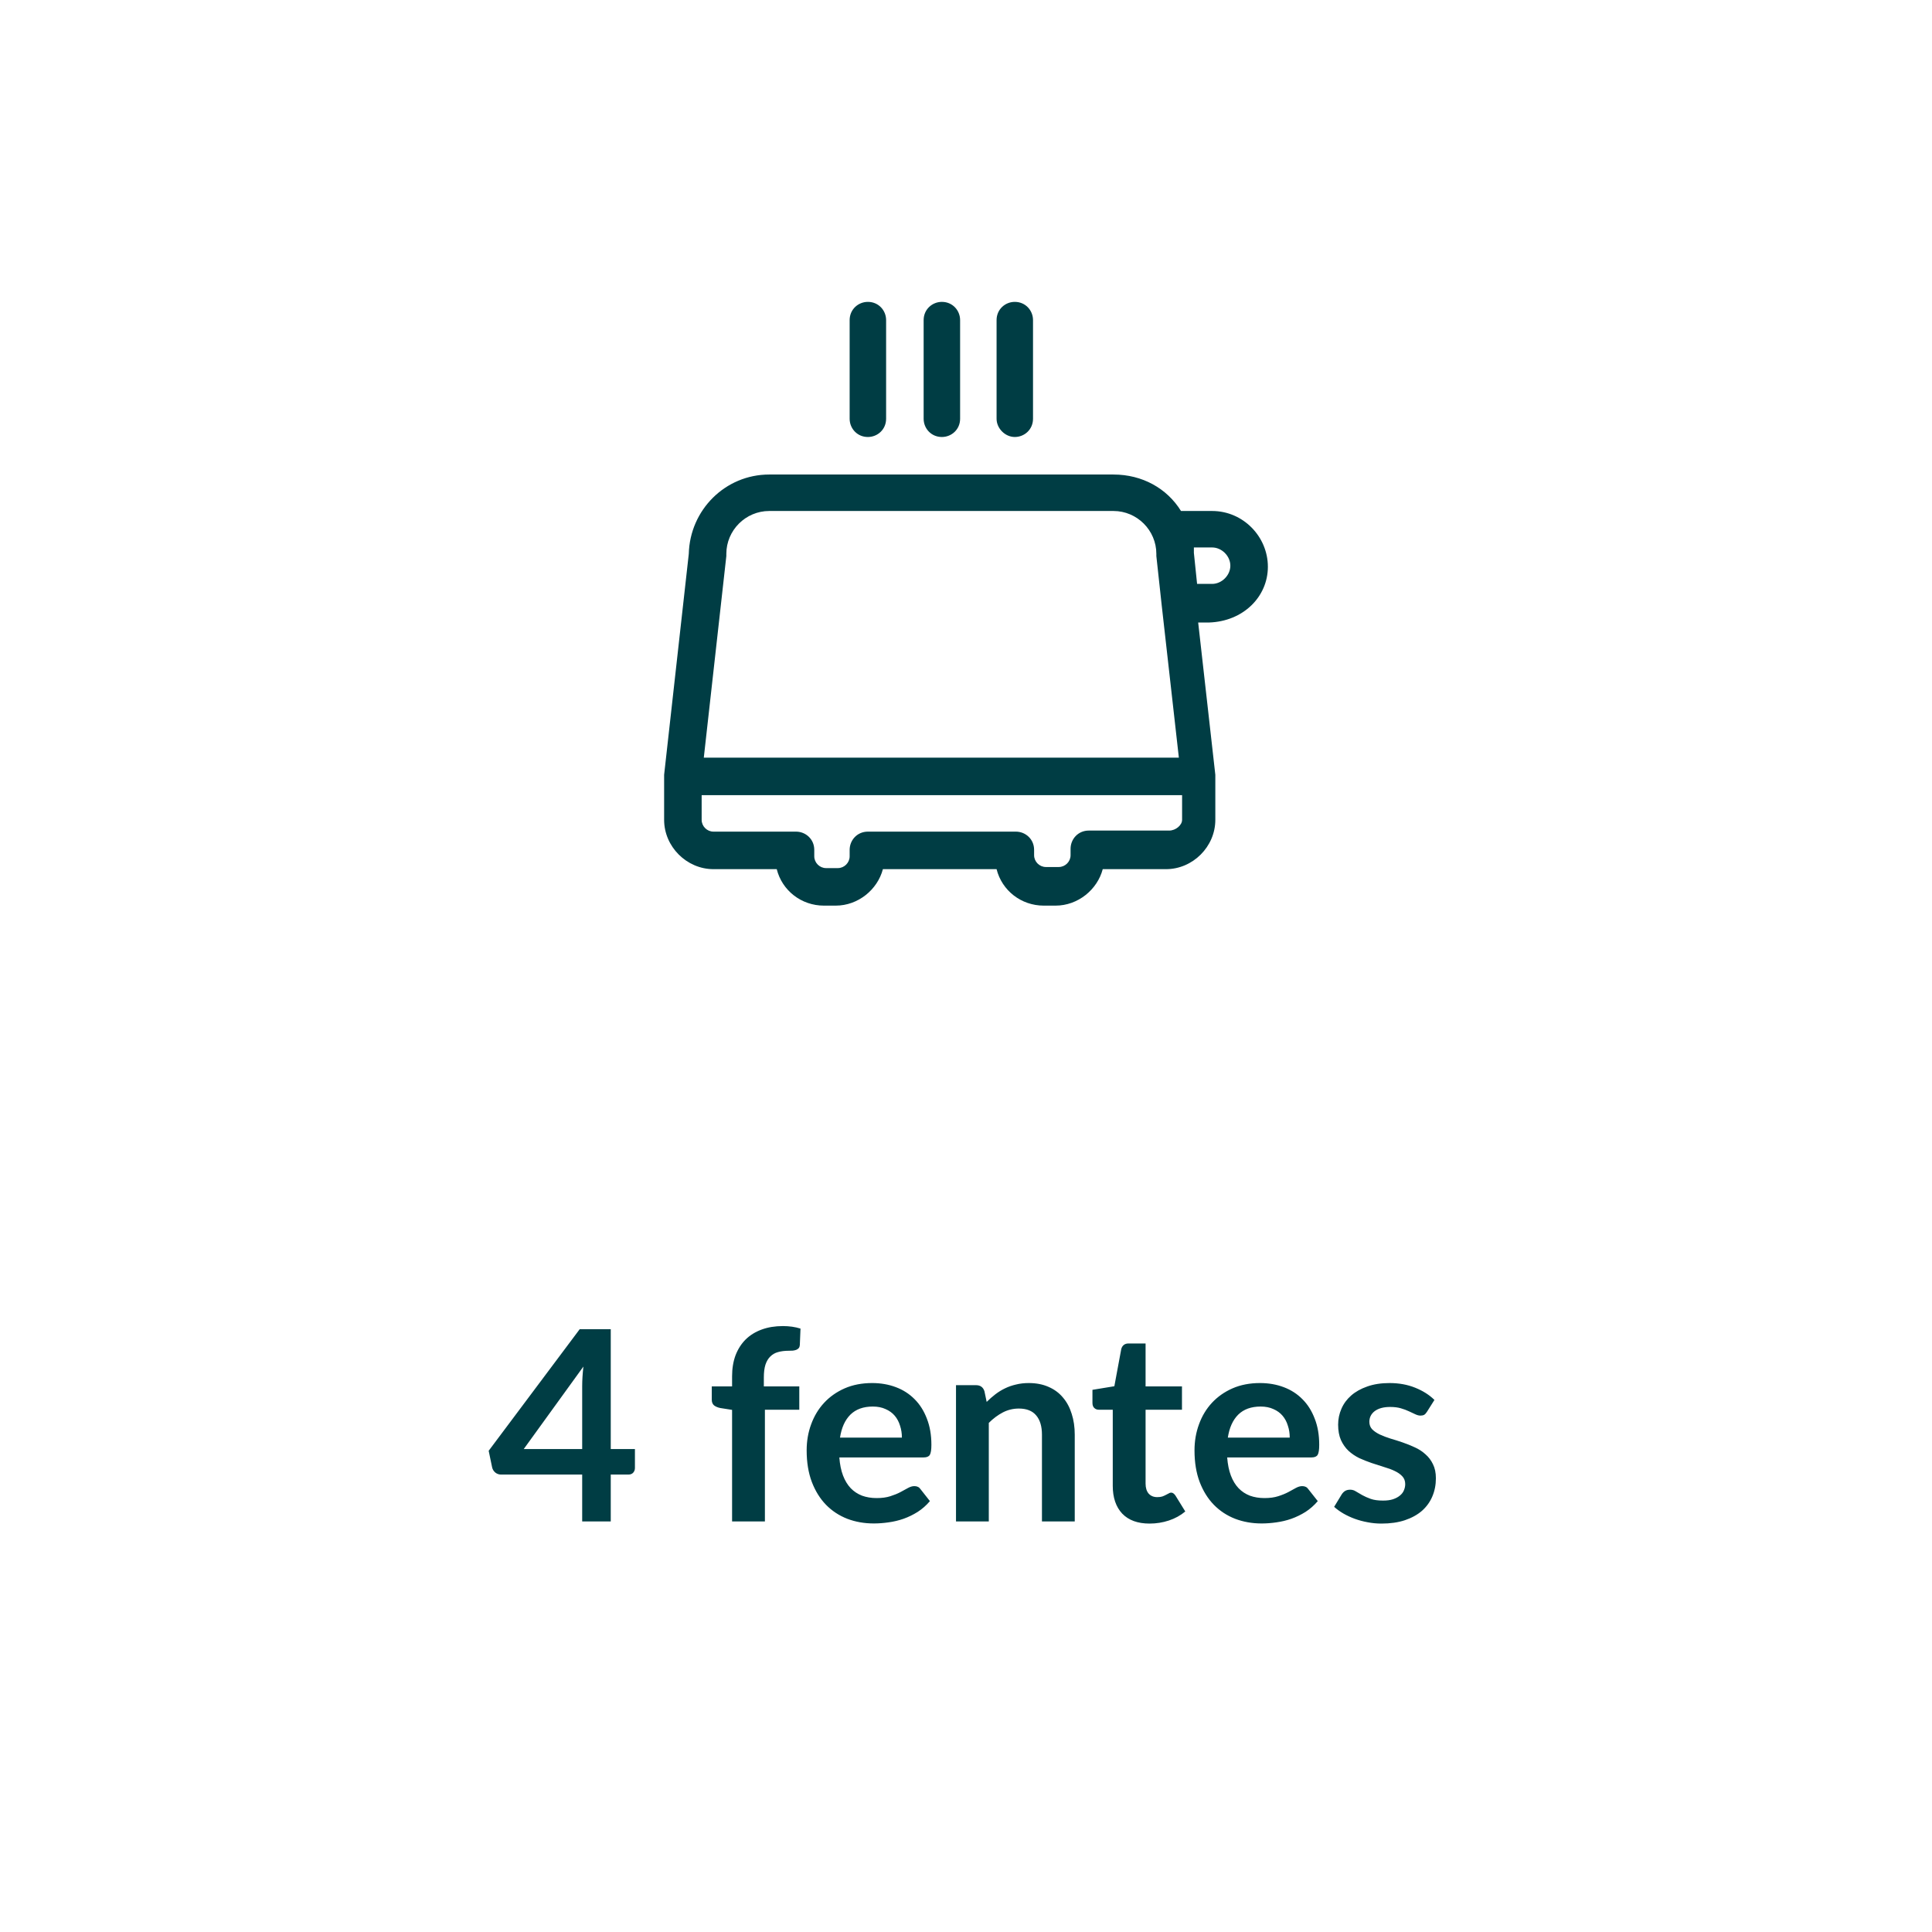
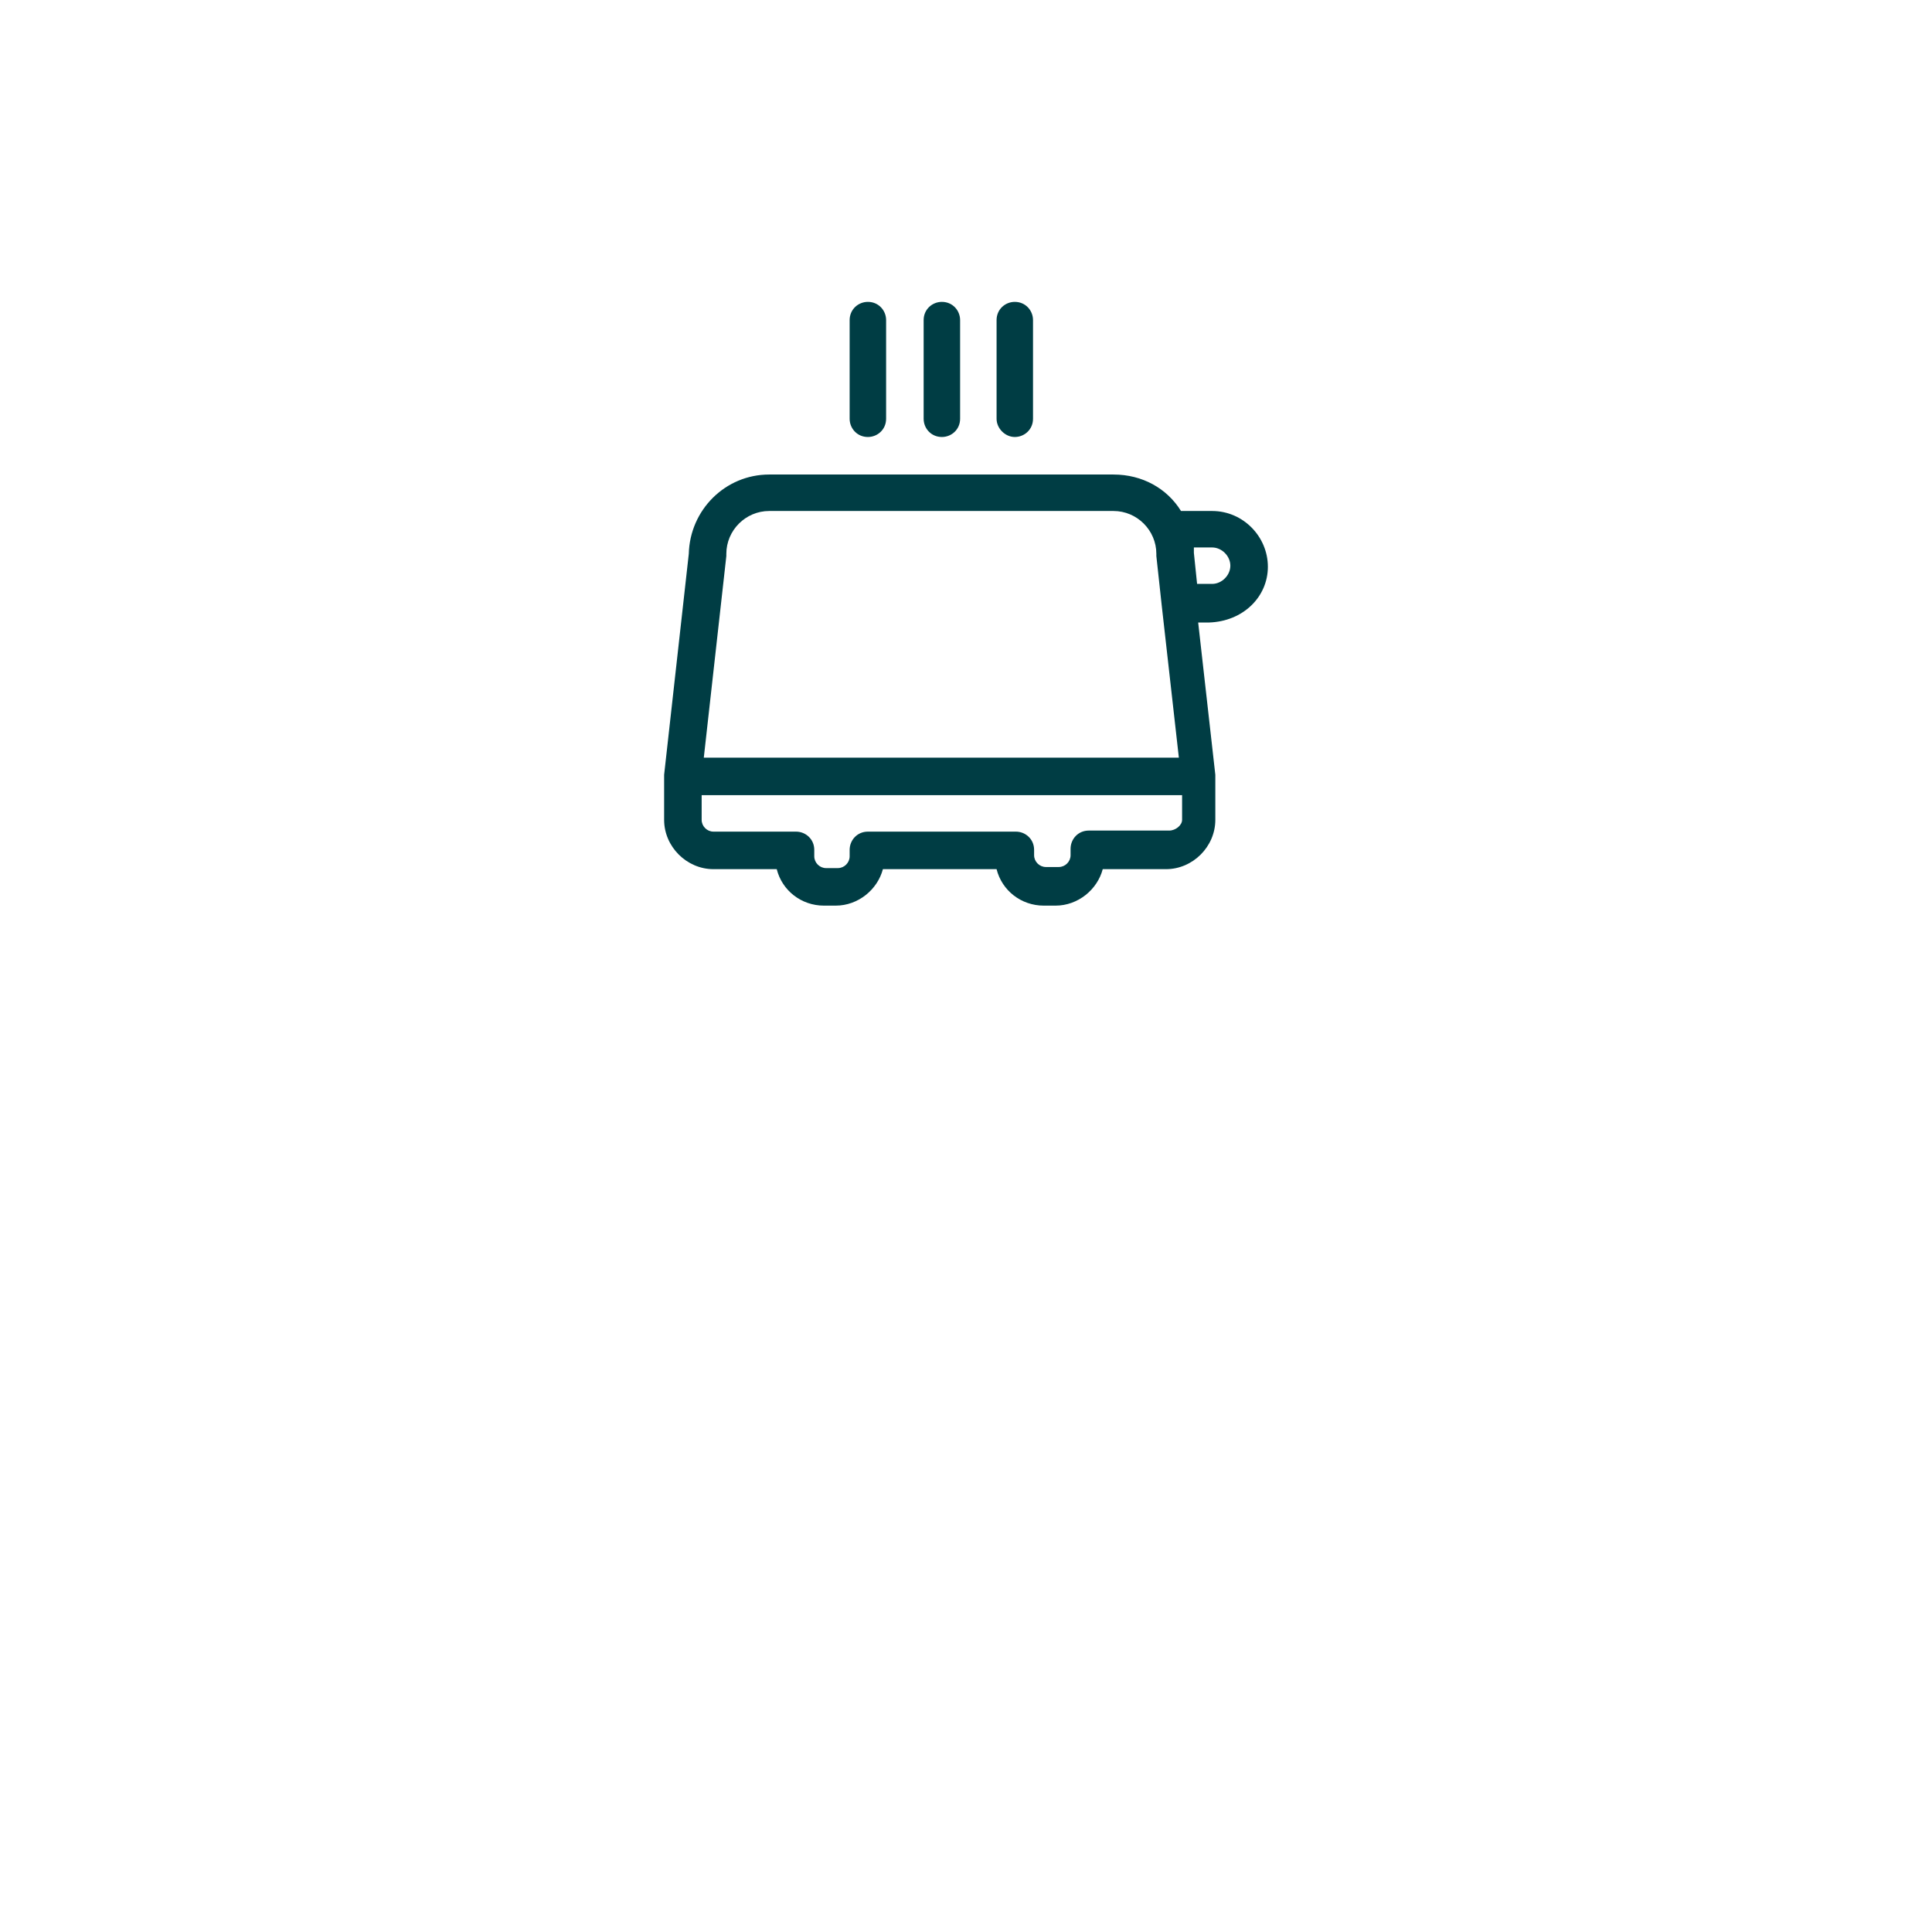
<svg xmlns="http://www.w3.org/2000/svg" height="100%" viewBox="0 0 80 80" fill="none" class=" X39af27f01655da2e584217ccd3e8818b">
  <path d="M52.5 23.468C52.5 22.225 51.479 21.159 50.191 21.159H48.903C48.326 20.227 47.305 19.649 46.106 19.649H31.852C30.031 19.649 28.566 21.115 28.521 22.935L27.5 32.083V33.948C27.5 35.058 28.433 35.99 29.543 35.99H32.163C32.385 36.878 33.184 37.5 34.116 37.5H34.605C35.537 37.5 36.337 36.834 36.559 35.99H41.266C41.488 36.878 42.287 37.5 43.219 37.5H43.708C44.64 37.5 45.44 36.834 45.662 35.99H48.282C49.392 35.99 50.324 35.058 50.324 33.948V32.171V32.127V32.083L49.614 25.777H50.058C51.479 25.733 52.5 24.711 52.5 23.468ZM30.076 23.024V22.935C30.076 21.958 30.875 21.159 31.852 21.159H46.106C47.083 21.159 47.882 21.958 47.882 22.935V23.024L48.104 25.067L48.814 31.372H29.143L30.076 23.024ZM48.415 34.392H45.084C44.64 34.392 44.33 34.747 44.33 35.147V35.413C44.33 35.679 44.108 35.901 43.841 35.901H43.308C43.042 35.901 42.82 35.679 42.82 35.413V35.191C42.82 34.747 42.465 34.436 42.065 34.436H35.937C35.493 34.436 35.182 34.791 35.182 35.191V35.457C35.182 35.724 34.96 35.946 34.694 35.946H34.205C33.939 35.946 33.717 35.724 33.717 35.457V35.191C33.717 34.747 33.361 34.436 32.962 34.436H29.543C29.276 34.436 29.054 34.214 29.054 33.948V32.926H48.948V33.948C48.948 34.17 48.681 34.392 48.415 34.392ZM49.436 22.891V22.669H50.191C50.591 22.669 50.946 23.024 50.946 23.424C50.946 23.823 50.591 24.178 50.191 24.178H49.569L49.436 22.891ZM38.246 17.34V13.255C38.246 12.811 38.601 12.5 39.001 12.5C39.445 12.5 39.756 12.855 39.756 13.255V17.34C39.756 17.784 39.401 18.095 39.001 18.095C38.557 18.095 38.246 17.74 38.246 17.34ZM35.182 17.34V13.255C35.182 12.811 35.537 12.5 35.937 12.5C36.381 12.5 36.692 12.855 36.692 13.255V17.34C36.692 17.784 36.337 18.095 35.937 18.095C35.493 18.095 35.182 17.74 35.182 17.34ZM41.266 17.34V13.255C41.266 12.811 41.621 12.5 42.02 12.5C42.465 12.5 42.775 12.855 42.775 13.255V17.34C42.775 17.784 42.42 18.095 42.02 18.095C41.621 18.095 41.266 17.74 41.266 17.34Z" fill="#003D44" />
-   <path d="M24.107 60.002V57.401C24.107 57.155 24.124 56.884 24.157 56.587L21.687 60.002H24.107ZM26.291 60.002V60.789C26.291 60.862 26.267 60.926 26.219 60.981C26.172 61.033 26.104 61.059 26.016 61.059H25.29V63H24.107V61.059H20.752C20.661 61.059 20.58 61.031 20.51 60.976C20.441 60.917 20.397 60.846 20.378 60.761L20.235 60.074L24.003 55.041H25.29V60.002H26.291ZM30.314 63V58.38L29.825 58.303C29.718 58.281 29.632 58.244 29.566 58.193C29.504 58.138 29.473 58.061 29.473 57.962V57.407H30.314V56.989C30.314 56.666 30.362 56.376 30.457 56.12C30.556 55.863 30.695 55.645 30.875 55.465C31.058 55.285 31.28 55.148 31.541 55.053C31.801 54.957 32.094 54.91 32.421 54.91C32.681 54.91 32.923 54.944 33.147 55.014L33.119 55.696C33.115 55.747 33.101 55.789 33.075 55.822C33.049 55.852 33.015 55.876 32.971 55.894C32.93 55.909 32.883 55.92 32.828 55.927C32.773 55.931 32.714 55.932 32.652 55.932C32.49 55.932 32.345 55.951 32.217 55.987C32.092 56.02 31.986 56.081 31.898 56.169C31.81 56.253 31.742 56.367 31.695 56.51C31.651 56.649 31.629 56.824 31.629 57.032V57.407H33.097V58.374H31.673V63H30.314ZM37.346 59.529C37.346 59.353 37.32 59.188 37.269 59.035C37.221 58.877 37.148 58.739 37.049 58.622C36.95 58.505 36.823 58.413 36.669 58.347C36.519 58.277 36.343 58.242 36.141 58.242C35.749 58.242 35.439 58.354 35.212 58.578C34.988 58.802 34.845 59.119 34.783 59.529H37.346ZM34.755 60.349C34.777 60.639 34.828 60.89 34.909 61.102C34.99 61.312 35.096 61.486 35.228 61.625C35.36 61.761 35.516 61.863 35.696 61.933C35.879 61.999 36.081 62.032 36.301 62.032C36.521 62.032 36.709 62.006 36.867 61.955C37.028 61.904 37.168 61.847 37.285 61.785C37.406 61.722 37.511 61.665 37.599 61.614C37.69 61.563 37.778 61.537 37.863 61.537C37.976 61.537 38.061 61.579 38.116 61.663L38.506 62.158C38.356 62.334 38.187 62.483 38 62.604C37.813 62.721 37.617 62.817 37.412 62.89C37.21 62.96 37.003 63.009 36.79 63.038C36.581 63.068 36.378 63.083 36.18 63.083C35.787 63.083 35.422 63.018 35.085 62.89C34.748 62.758 34.454 62.566 34.205 62.312C33.956 62.056 33.76 61.74 33.617 61.367C33.474 60.989 33.402 60.553 33.402 60.057C33.402 59.672 33.464 59.311 33.589 58.974C33.714 58.633 33.892 58.338 34.123 58.089C34.357 57.836 34.641 57.636 34.975 57.489C35.312 57.342 35.692 57.269 36.114 57.269C36.469 57.269 36.797 57.326 37.098 57.44C37.399 57.553 37.657 57.72 37.874 57.94C38.09 58.156 38.259 58.424 38.38 58.743C38.504 59.058 38.567 59.419 38.567 59.827C38.567 60.032 38.545 60.171 38.501 60.245C38.457 60.314 38.372 60.349 38.248 60.349H34.755ZM40.856 58.05C40.97 57.936 41.089 57.832 41.214 57.736C41.342 57.638 41.476 57.555 41.615 57.489C41.758 57.419 41.911 57.366 42.072 57.33C42.233 57.289 42.409 57.269 42.6 57.269C42.908 57.269 43.181 57.322 43.419 57.428C43.658 57.531 43.856 57.678 44.014 57.868C44.175 58.056 44.296 58.281 44.377 58.545C44.461 58.805 44.503 59.093 44.503 59.408V63H43.145V59.408C43.145 59.064 43.066 58.798 42.908 58.611C42.75 58.42 42.51 58.325 42.188 58.325C41.953 58.325 41.733 58.378 41.528 58.484C41.322 58.591 41.128 58.736 40.944 58.919V63H39.586V57.357H40.416C40.593 57.357 40.708 57.44 40.763 57.605L40.856 58.05ZM47.601 63.088C47.109 63.088 46.732 62.95 46.468 62.675C46.208 62.397 46.077 62.014 46.077 61.526V58.374H45.5C45.426 58.374 45.364 58.351 45.313 58.303C45.261 58.255 45.236 58.184 45.236 58.089V57.55L46.143 57.401L46.429 55.861C46.448 55.788 46.483 55.731 46.534 55.691C46.585 55.65 46.651 55.63 46.732 55.63H47.436V57.407H48.943V58.374H47.436V61.432C47.436 61.608 47.478 61.746 47.562 61.845C47.65 61.944 47.77 61.993 47.92 61.993C48.004 61.993 48.074 61.984 48.129 61.966C48.188 61.944 48.237 61.922 48.277 61.9C48.321 61.878 48.36 61.858 48.393 61.84C48.426 61.818 48.459 61.806 48.492 61.806C48.532 61.806 48.565 61.818 48.591 61.84C48.617 61.858 48.644 61.887 48.673 61.928L49.08 62.587C48.882 62.752 48.655 62.877 48.398 62.962C48.142 63.046 47.876 63.088 47.601 63.088ZM53.405 59.529C53.405 59.353 53.38 59.188 53.328 59.035C53.281 58.877 53.207 58.739 53.108 58.622C53.009 58.505 52.883 58.413 52.729 58.347C52.578 58.277 52.402 58.242 52.201 58.242C51.808 58.242 51.498 58.354 51.271 58.578C51.047 58.802 50.904 59.119 50.842 59.529H53.405ZM50.815 60.349C50.837 60.639 50.888 60.89 50.969 61.102C51.049 61.312 51.156 61.486 51.288 61.625C51.42 61.761 51.575 61.863 51.755 61.933C51.938 61.999 52.14 62.032 52.36 62.032C52.58 62.032 52.769 62.006 52.927 61.955C53.088 61.904 53.227 61.847 53.345 61.785C53.466 61.722 53.57 61.665 53.658 61.614C53.75 61.563 53.838 61.537 53.922 61.537C54.036 61.537 54.12 61.579 54.175 61.663L54.566 62.158C54.415 62.334 54.247 62.483 54.06 62.604C53.873 62.721 53.676 62.817 53.471 62.89C53.27 62.96 53.062 63.009 52.85 63.038C52.641 63.068 52.437 63.083 52.239 63.083C51.847 63.083 51.482 63.018 51.145 62.89C50.807 62.758 50.514 62.566 50.265 62.312C50.015 62.056 49.819 61.74 49.676 61.367C49.533 60.989 49.462 60.553 49.462 60.057C49.462 59.672 49.524 59.311 49.649 58.974C49.773 58.633 49.951 58.338 50.182 58.089C50.417 57.836 50.701 57.636 51.035 57.489C51.372 57.342 51.752 57.269 52.173 57.269C52.529 57.269 52.857 57.326 53.158 57.44C53.458 57.553 53.717 57.72 53.933 57.94C54.15 58.156 54.318 58.424 54.439 58.743C54.564 59.058 54.626 59.419 54.626 59.827C54.626 60.032 54.604 60.171 54.56 60.245C54.516 60.314 54.432 60.349 54.307 60.349H50.815ZM59.089 58.457C59.052 58.516 59.013 58.558 58.973 58.584C58.933 58.605 58.881 58.617 58.819 58.617C58.753 58.617 58.682 58.598 58.605 58.562C58.531 58.525 58.445 58.484 58.346 58.441C58.247 58.393 58.133 58.351 58.005 58.314C57.88 58.277 57.732 58.259 57.56 58.259C57.292 58.259 57.081 58.316 56.927 58.429C56.777 58.543 56.702 58.692 56.702 58.875C56.702 58.996 56.74 59.099 56.817 59.183C56.898 59.264 57.002 59.335 57.131 59.398C57.263 59.46 57.411 59.517 57.576 59.568C57.741 59.616 57.908 59.669 58.077 59.727C58.249 59.786 58.418 59.854 58.583 59.931C58.748 60.004 58.894 60.1 59.023 60.217C59.155 60.331 59.259 60.468 59.336 60.63C59.417 60.791 59.457 60.985 59.457 61.212C59.457 61.484 59.408 61.735 59.309 61.966C59.213 62.193 59.07 62.391 58.88 62.56C58.689 62.725 58.452 62.855 58.17 62.95C57.891 63.042 57.569 63.088 57.202 63.088C57.008 63.088 56.817 63.07 56.63 63.033C56.447 63 56.269 62.952 56.097 62.89C55.928 62.828 55.77 62.754 55.624 62.67C55.481 62.586 55.354 62.494 55.244 62.395L55.558 61.878C55.598 61.816 55.646 61.768 55.701 61.735C55.756 61.702 55.825 61.685 55.91 61.685C55.994 61.685 56.073 61.709 56.146 61.757C56.223 61.805 56.311 61.856 56.41 61.911C56.509 61.966 56.625 62.017 56.757 62.065C56.892 62.113 57.063 62.136 57.268 62.136C57.429 62.136 57.567 62.118 57.681 62.081C57.798 62.041 57.893 61.99 57.967 61.928C58.044 61.865 58.099 61.794 58.132 61.713C58.168 61.629 58.187 61.542 58.187 61.455C58.187 61.322 58.146 61.214 58.066 61.13C57.989 61.046 57.884 60.972 57.752 60.91C57.624 60.848 57.475 60.793 57.307 60.745C57.142 60.694 56.971 60.639 56.795 60.58C56.623 60.521 56.452 60.453 56.284 60.377C56.119 60.296 55.97 60.195 55.838 60.074C55.71 59.953 55.605 59.804 55.525 59.629C55.448 59.453 55.409 59.24 55.409 58.99C55.409 58.76 55.455 58.539 55.547 58.331C55.638 58.121 55.772 57.94 55.948 57.786C56.128 57.628 56.35 57.504 56.614 57.412C56.881 57.317 57.189 57.269 57.538 57.269C57.926 57.269 58.28 57.333 58.599 57.462C58.918 57.59 59.184 57.758 59.397 57.968L59.089 58.457Z" fill="#003D44" />
</svg>